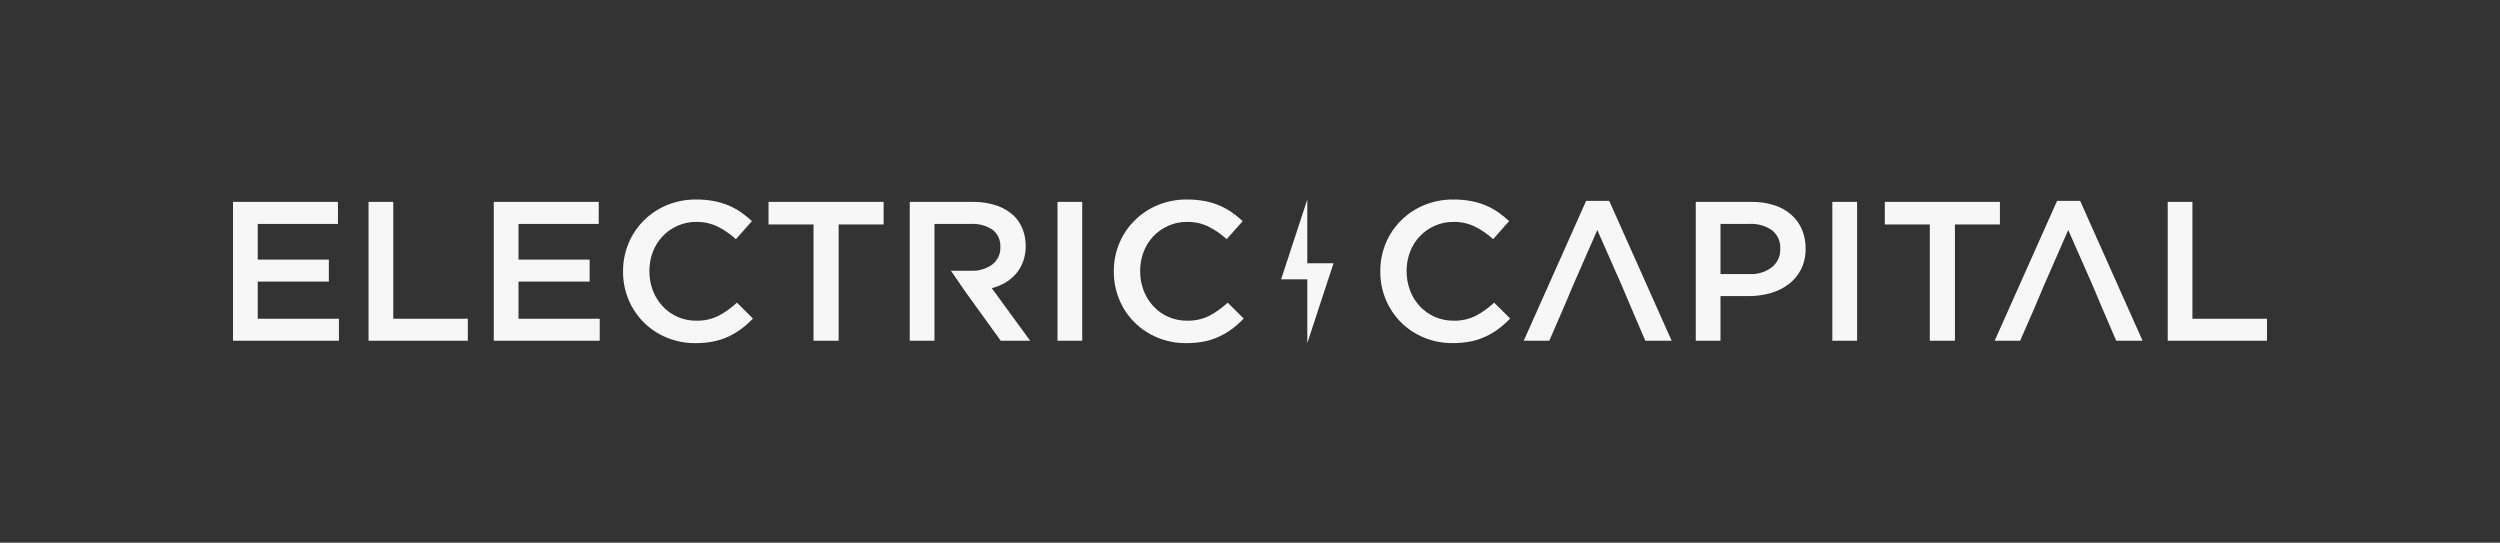
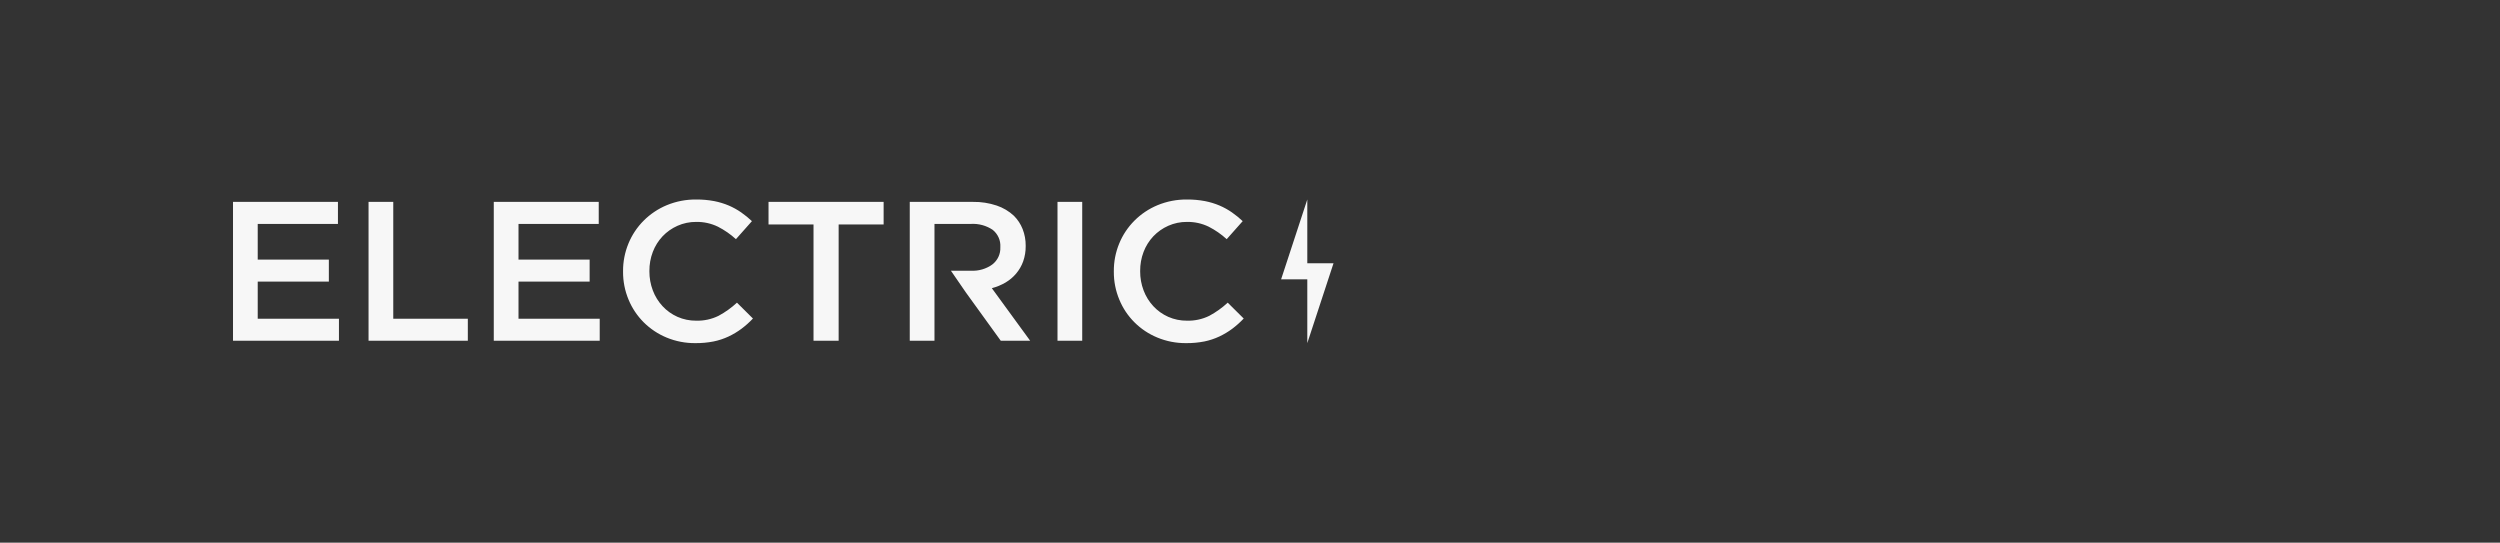
<svg xmlns="http://www.w3.org/2000/svg" width="258" height="56" viewBox="0 0 258 56" fill="none">
  <rect x="0" y="0" width="258" height="56" fill="#333333" stroke="none" />
  <path fill-rule="evenodd" clip-rule="evenodd" d="M124.796 32.595C125.488 32.223 126.128 31.766 126.7 31.234L128.351 32.872C127.988 33.256 127.592 33.61 127.168 33.929C126.753 34.237 126.308 34.504 125.839 34.725C125.343 34.958 124.82 35.131 124.282 35.24C123.666 35.359 123.04 35.417 122.413 35.411C121.393 35.421 120.381 35.226 119.442 34.837C118.556 34.472 117.752 33.939 117.079 33.267C116.405 32.596 115.874 31.8 115.516 30.927C115.133 30.011 114.94 29.03 114.948 28.041V28C114.939 27.015 115.128 26.038 115.505 25.125C115.866 24.243 116.402 23.44 117.082 22.762C117.762 22.083 118.571 21.543 119.465 21.172C120.431 20.774 121.47 20.576 122.518 20.589C123.131 20.585 123.743 20.64 124.345 20.753C124.866 20.853 125.375 21.008 125.863 21.214C126.311 21.407 126.738 21.643 127.136 21.919C127.528 22.194 127.899 22.495 128.246 22.822L126.595 24.682C126.037 24.172 125.411 23.738 124.734 23.393C124.038 23.056 123.27 22.888 122.494 22.901C121.829 22.895 121.169 23.032 120.563 23.302C119.982 23.56 119.459 23.928 119.025 24.385C118.586 24.852 118.245 25.398 118.019 25.993C117.78 26.621 117.66 27.286 117.665 27.956V27.997C117.66 28.671 117.78 29.34 118.019 29.972C118.244 30.573 118.585 31.126 119.025 31.6C119.456 32.065 119.979 32.438 120.563 32.698C121.17 32.965 121.829 33.1 122.494 33.094C123.292 33.116 124.083 32.945 124.796 32.595ZM74.149 32.595C74.841 32.224 75.481 31.767 76.053 31.234L77.704 32.872C77.341 33.256 76.945 33.61 76.52 33.929C76.106 34.237 75.661 34.504 75.192 34.725C74.696 34.958 74.173 35.131 73.635 35.24C73.019 35.359 72.393 35.417 71.765 35.411C70.745 35.421 69.734 35.226 68.794 34.837C67.909 34.471 67.107 33.936 66.433 33.265C65.76 32.594 65.228 31.799 64.869 30.927C64.486 30.011 64.293 29.03 64.3 28.041V28C64.292 27.015 64.481 26.038 64.858 25.125C65.219 24.244 65.755 23.44 66.435 22.762C67.114 22.084 67.924 21.543 68.817 21.172C69.783 20.774 70.823 20.576 71.871 20.589C72.485 20.585 73.098 20.64 73.701 20.753C74.221 20.854 74.729 21.009 75.216 21.214C75.663 21.406 76.09 21.643 76.489 21.919C76.881 22.194 77.251 22.495 77.599 22.822L75.948 24.682C75.39 24.172 74.764 23.738 74.086 23.393C73.391 23.056 72.623 22.888 71.847 22.901C71.181 22.895 70.522 23.032 69.916 23.302C69.335 23.56 68.812 23.928 68.378 24.385C67.939 24.852 67.598 25.398 67.372 25.993C67.133 26.621 67.013 27.286 67.018 27.956V27.997C67.013 28.671 67.133 29.34 67.372 29.972C67.597 30.573 67.938 31.126 68.378 31.6C68.808 32.065 69.332 32.438 69.916 32.698C70.523 32.965 71.182 33.1 71.847 33.094C72.645 33.116 73.436 32.945 74.149 32.595ZM26.597 29.061V32.892H34.98V35.164H24.046V20.835H34.876V23.107H26.597V26.789H33.938V29.061H26.597ZM40.585 20.836V32.892H48.28V35.164H38.034V20.836H40.585ZM53.51 32.892V29.061H60.85V26.789H53.51V23.107H61.789V20.835H50.958V35.164H61.891V32.892H53.51ZM79.312 20.835V23.168H83.955V35.164H86.548V23.168H91.19V20.835H79.312ZM103.771 29.157C103.329 29.414 102.854 29.61 102.357 29.74L106.313 35.164H103.279L99.668 30.167L98.134 27.937H100.213C101.001 27.979 101.78 27.75 102.413 27.289C102.682 27.08 102.897 26.812 103.039 26.507C103.182 26.201 103.249 25.867 103.235 25.532V25.491C103.257 25.154 103.196 24.817 103.057 24.508C102.918 24.199 102.707 23.927 102.439 23.714C101.78 23.274 100.989 23.06 100.192 23.108H96.438V35.164H93.887V20.835H100.414C101.245 20.822 102.073 20.95 102.86 21.213C103.522 21.436 104.128 21.796 104.636 22.269C105.027 22.66 105.333 23.126 105.535 23.637C105.75 24.187 105.857 24.771 105.85 25.36V25.398C105.857 25.937 105.769 26.474 105.589 26.983C105.424 27.438 105.179 27.862 104.865 28.234C104.556 28.599 104.186 28.911 103.771 29.157ZM109.134 20.835V35.164H111.685V20.835H109.134Z" fill="#F7F7F7" />
-   <path fill-rule="evenodd" clip-rule="evenodd" d="M154.197 31.234C153.625 31.767 152.986 32.224 152.293 32.595C151.581 32.945 150.792 33.117 149.995 33.094C149.329 33.1 148.668 32.965 148.06 32.698C147.477 32.438 146.953 32.064 146.522 31.6C146.082 31.126 145.741 30.573 145.516 29.972C145.279 29.34 145.159 28.671 145.162 27.997V27.956C145.159 27.287 145.279 26.622 145.516 25.993C145.742 25.398 146.083 24.852 146.522 24.385C146.957 23.928 147.48 23.561 148.06 23.302C148.668 23.032 149.328 22.895 149.995 22.901C150.77 22.888 151.536 23.057 152.231 23.393C152.908 23.738 153.535 24.171 154.092 24.682L155.743 22.821C155.397 22.495 155.027 22.194 154.637 21.919C154.237 21.643 153.809 21.406 153.36 21.214C152.873 21.009 152.365 20.854 151.845 20.753C151.242 20.64 150.629 20.585 150.015 20.589C148.967 20.576 147.928 20.774 146.962 21.172C146.068 21.543 145.258 22.083 144.579 22.762C143.899 23.44 143.363 24.243 143.002 25.125C142.628 26.038 142.44 27.014 142.447 27.997V28.038C142.441 29.027 142.634 30.008 143.015 30.924C143.379 31.797 143.911 32.593 144.585 33.268C145.258 33.937 146.06 34.469 146.944 34.835C147.882 35.224 148.893 35.419 149.912 35.409C150.541 35.414 151.168 35.357 151.784 35.237C152.322 35.127 152.843 34.954 153.338 34.722C153.806 34.499 154.251 34.232 154.666 33.925C155.089 33.606 155.484 33.253 155.847 32.869L154.197 31.234ZM166.073 20.732H163.689L157.25 35.164H159.887L161.389 31.703L162.332 29.473L164.84 23.74L167.372 29.474L168.315 31.704L169.797 35.165H172.516L166.073 20.732ZM184.844 22.142C185.322 22.563 185.699 23.081 185.95 23.66C186.217 24.281 186.349 24.95 186.338 25.624V25.665C186.355 26.397 186.196 27.123 185.875 27.785C185.578 28.379 185.149 28.9 184.618 29.309C184.061 29.732 183.429 30.047 182.753 30.239C182.011 30.456 181.241 30.562 180.467 30.556H177.554V35.164H175.003V20.835H180.774C181.559 20.824 182.34 20.938 183.087 21.17C183.734 21.374 184.332 21.705 184.844 22.142ZM183.515 26.736C183.662 26.415 183.733 26.066 183.722 25.715L183.721 25.677C183.746 25.312 183.681 24.947 183.531 24.612C183.382 24.278 183.151 23.983 182.86 23.755C182.189 23.292 181.377 23.064 180.556 23.107H177.554V28.283H180.556C181.392 28.331 182.217 28.076 182.873 27.567C183.149 27.341 183.368 27.057 183.515 26.736ZM189.097 20.835V35.164H191.652V20.835H189.097ZM194.514 23.168V20.835H206.391V23.168H201.749V35.164H199.155V23.168H194.514ZM214.673 20.732H212.29L205.849 35.164H208.481L209.989 31.703L210.932 29.473L213.44 23.74L215.97 29.474L216.908 31.704L218.396 35.165H221.114L214.673 20.732ZM226.258 20.836V32.893H233.953V35.164H223.708V20.836H226.258Z" fill="#F7F7F7" />
  <path d="M137.618 27.172H134.913V20.588L132.21 28.829H134.913V35.412L137.618 27.172Z" fill="#F7F7F7" />
</svg>